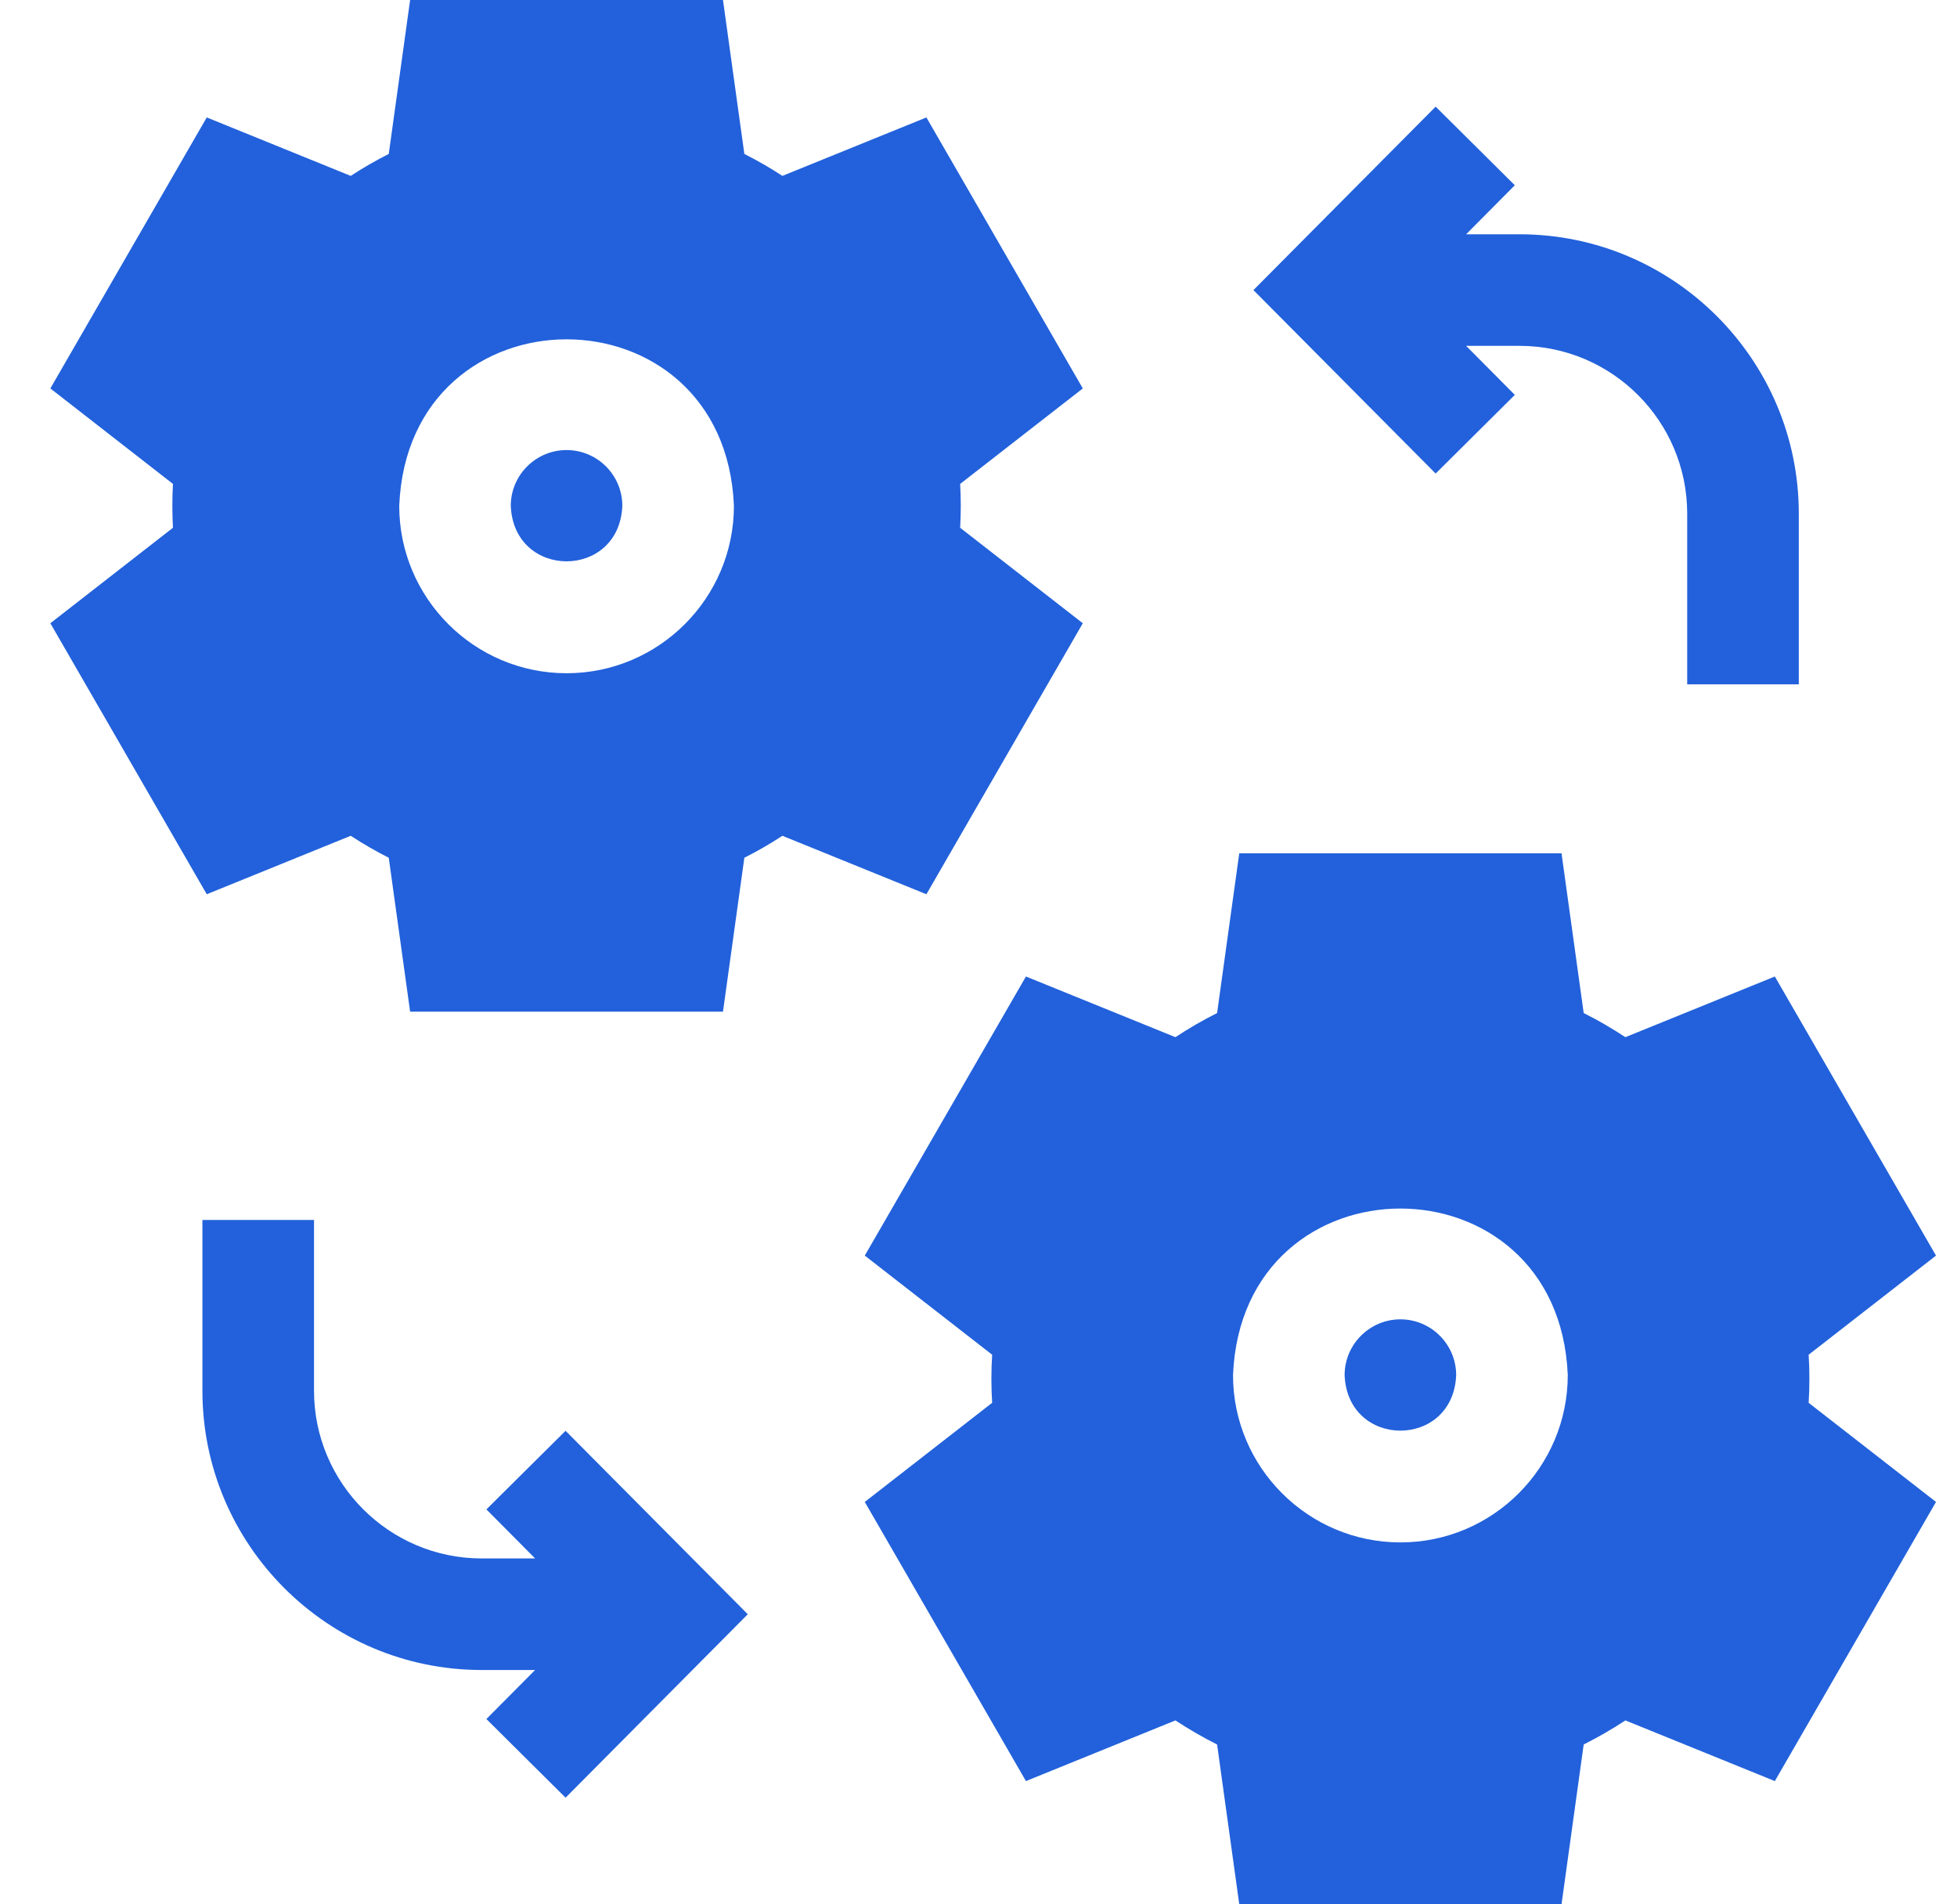
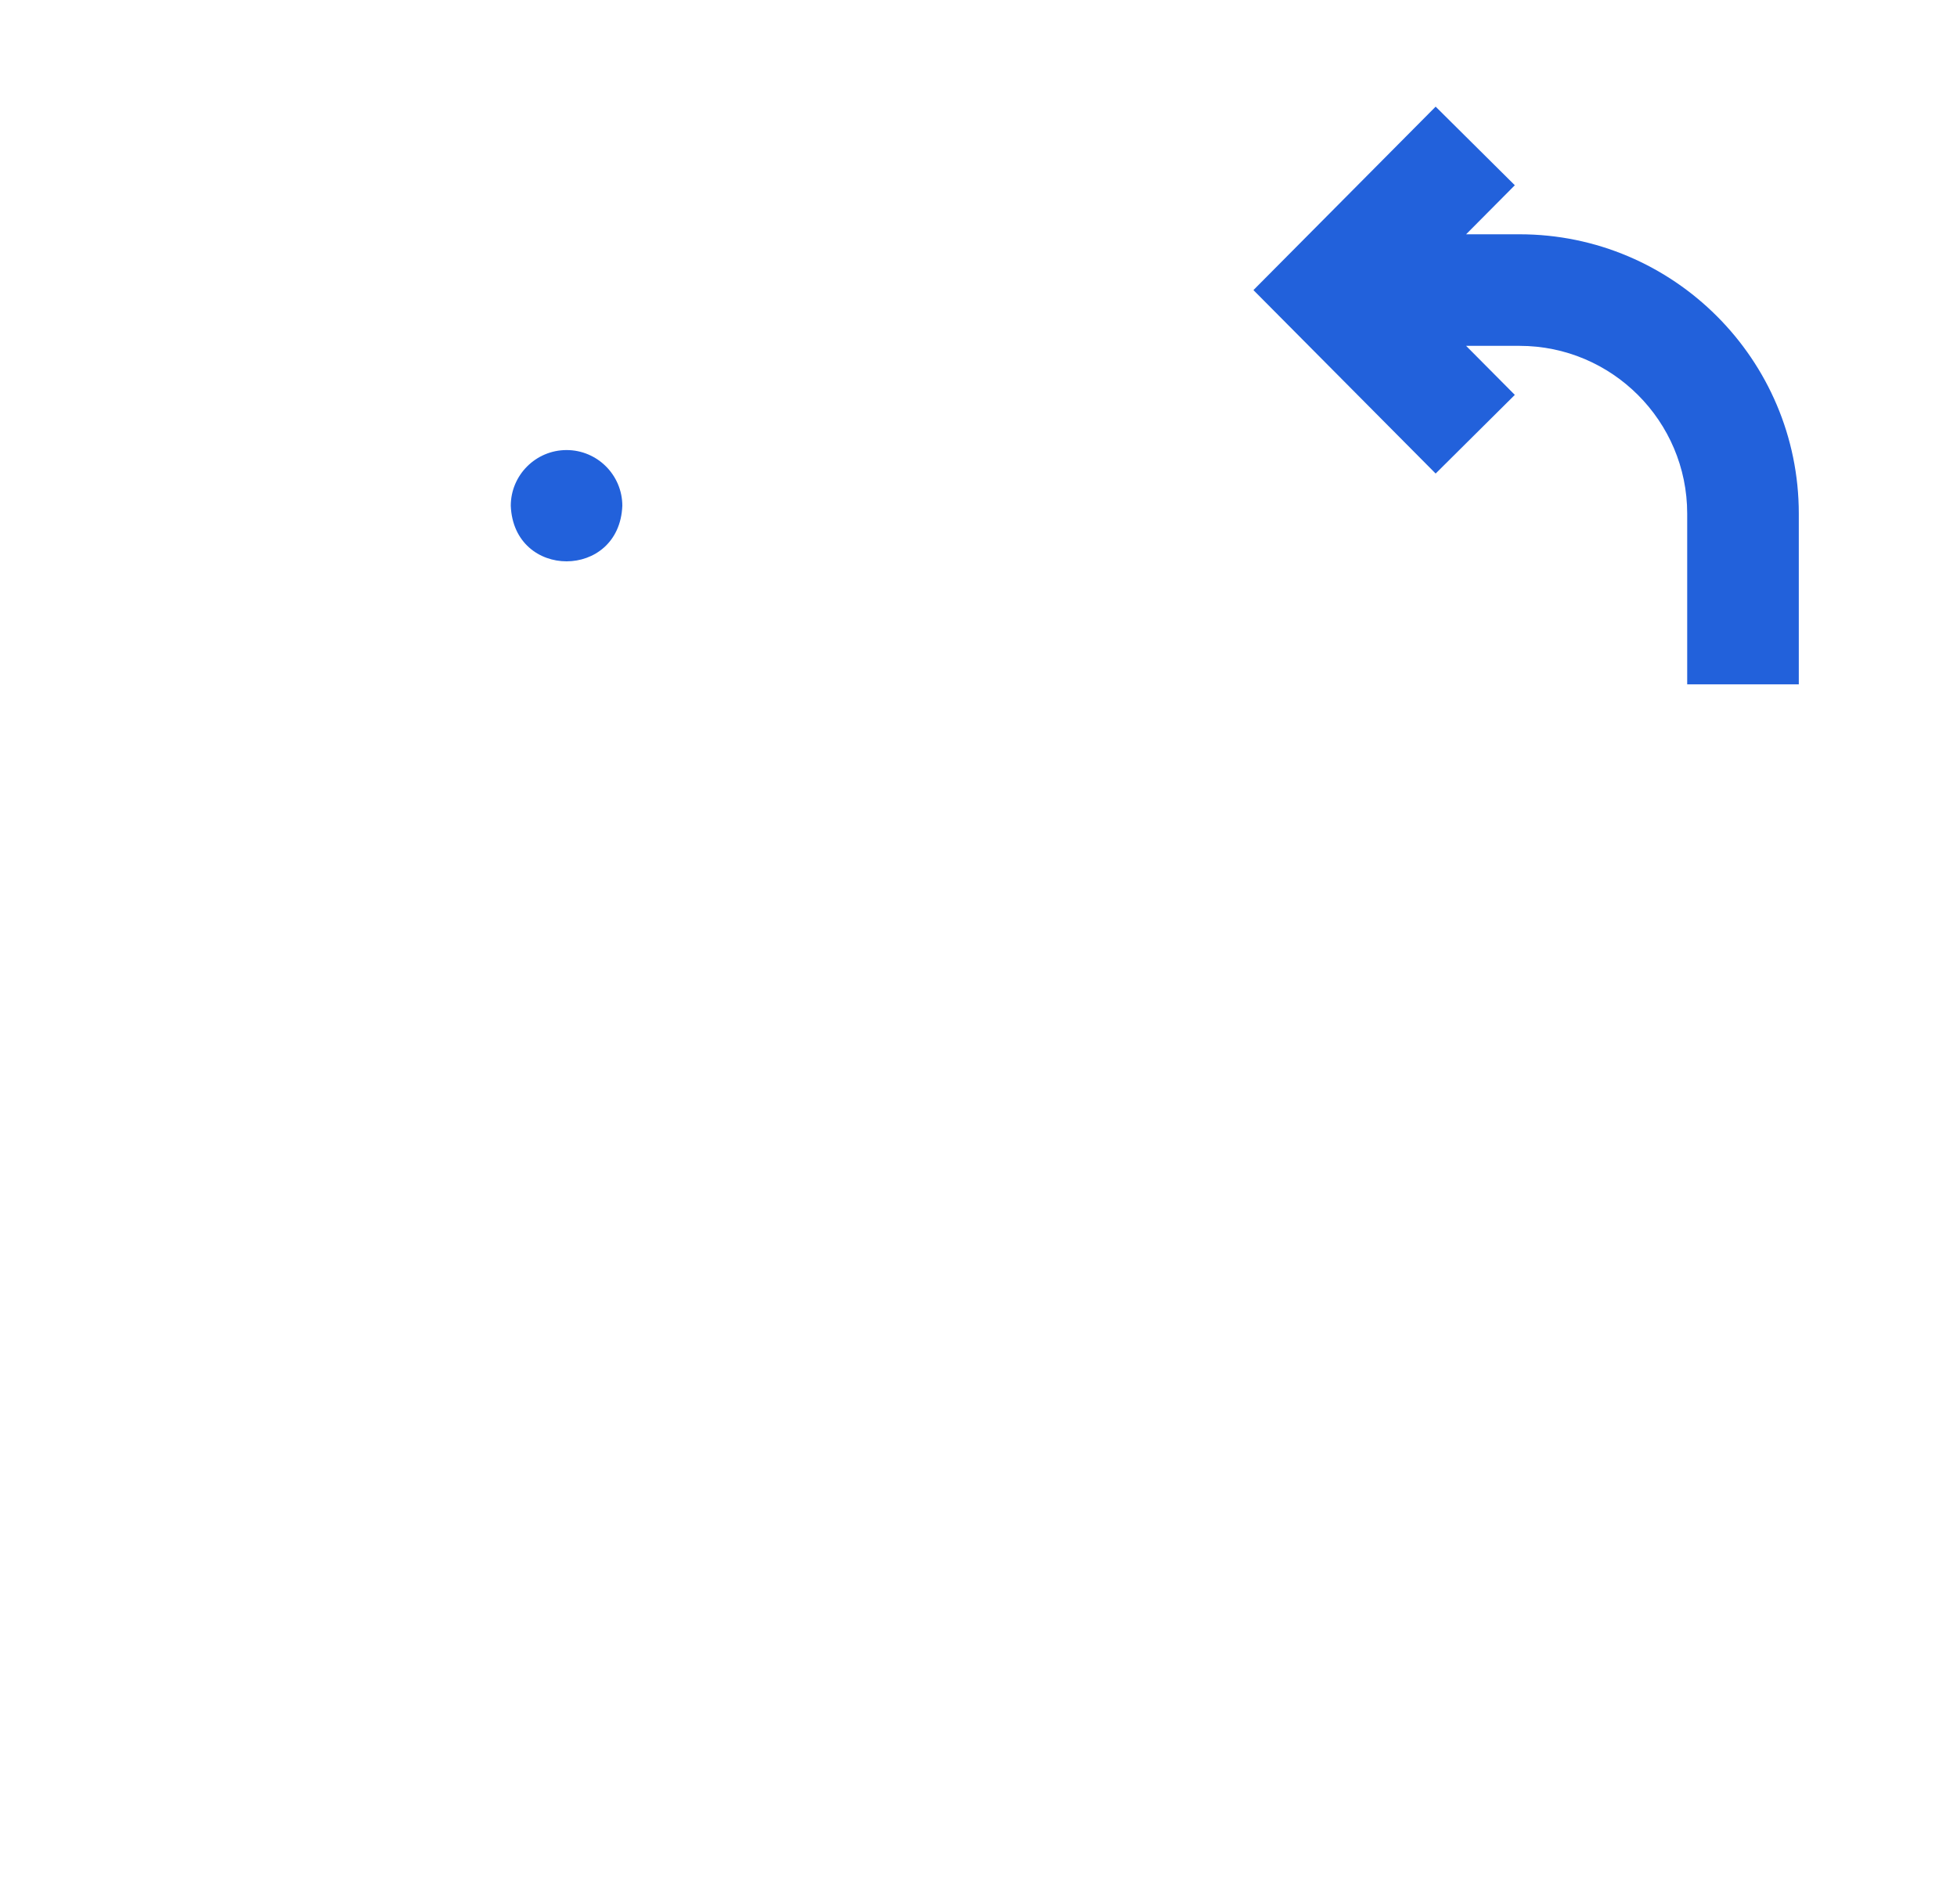
<svg xmlns="http://www.w3.org/2000/svg" width="37" height="36" viewBox="0 0 37 36" fill="none">
  <g clip-path="url(#clip0_281_576)">
    <path d="M10.712 8.508C10.13 8.508 9.657 8.981 9.657 9.562C9.715 10.962 11.709 10.961 11.766 9.562C11.766 8.981 11.293 8.508 10.712 8.508Z" fill="#2261DB" />
-     <path d="M20.472 11.782L18.153 9.977C18.169 9.7 18.169 9.425 18.153 9.148L20.472 7.343L17.515 2.22L14.792 3.325C14.561 3.173 14.32 3.035 14.073 2.91L13.669 0H7.754L7.35 2.91C7.103 3.035 6.863 3.173 6.631 3.325L3.909 2.22L0.952 7.343L3.27 9.148C3.255 9.425 3.255 9.7 3.27 9.977L0.952 11.782L3.909 16.905L6.631 15.8C6.863 15.952 7.103 16.09 7.35 16.215L7.754 19.125H13.669L14.073 16.215C14.32 16.09 14.561 15.952 14.792 15.8L17.515 16.905L20.472 11.782ZM10.712 12.727C8.967 12.727 7.548 11.307 7.548 9.562C7.722 5.365 13.702 5.366 13.876 9.562C13.876 11.307 12.456 12.727 10.712 12.727Z" fill="#2261DB" />
-     <path d="M26.477 24.941C25.895 24.941 25.422 25.415 25.422 25.996C25.479 27.395 27.474 27.395 27.531 25.996C27.531 25.415 27.058 24.941 26.477 24.941Z" fill="#2261DB" />
-     <path d="M34.209 26.065C34.209 25.914 34.205 25.762 34.195 25.61L36.603 23.736L33.556 18.46L30.73 19.607C30.477 19.44 30.214 19.287 29.942 19.151L29.523 16.131H23.43L23.011 19.151C22.739 19.287 22.476 19.44 22.223 19.607L19.397 18.46L16.35 23.736L18.758 25.61C18.739 25.914 18.739 26.216 18.758 26.519L16.35 28.393L19.397 33.67L22.223 32.523C22.476 32.69 22.739 32.842 23.011 32.978L23.43 35.999H29.523L29.942 32.978C30.214 32.842 30.477 32.69 30.73 32.523L33.556 33.67L36.603 28.393L34.195 26.519C34.205 26.368 34.209 26.216 34.209 26.065ZM26.477 29.158C24.732 29.158 23.312 27.739 23.312 25.994C23.486 21.797 29.467 21.798 29.641 25.994C29.641 27.739 28.221 29.158 26.477 29.158Z" fill="#2261DB" />
-     <path d="M9.196 28.534L10.117 29.461H9.107C7.359 29.461 5.937 28.039 5.937 26.291V23.062H3.827V26.291C3.827 29.202 6.196 31.57 9.107 31.57H10.117L9.196 32.497L10.693 33.984L14.138 30.516L10.693 27.048L9.196 28.534Z" fill="#2261DB" />
    <path d="M28.64 7.465L27.719 6.538H28.729C30.477 6.538 31.899 7.961 31.899 9.709V12.937H34.009V9.709C34.009 6.798 31.64 4.429 28.729 4.429H27.719L28.64 3.502L27.143 2.016L23.698 5.484L27.143 8.952L28.64 7.465Z" fill="#2261DB" />
  </g>
  <defs>
    <clipPath id="clip0_281_576">
      <rect width="36" height="36" fill="white" transform="translate(0.777)" />
    </clipPath>
  </defs>
</svg>